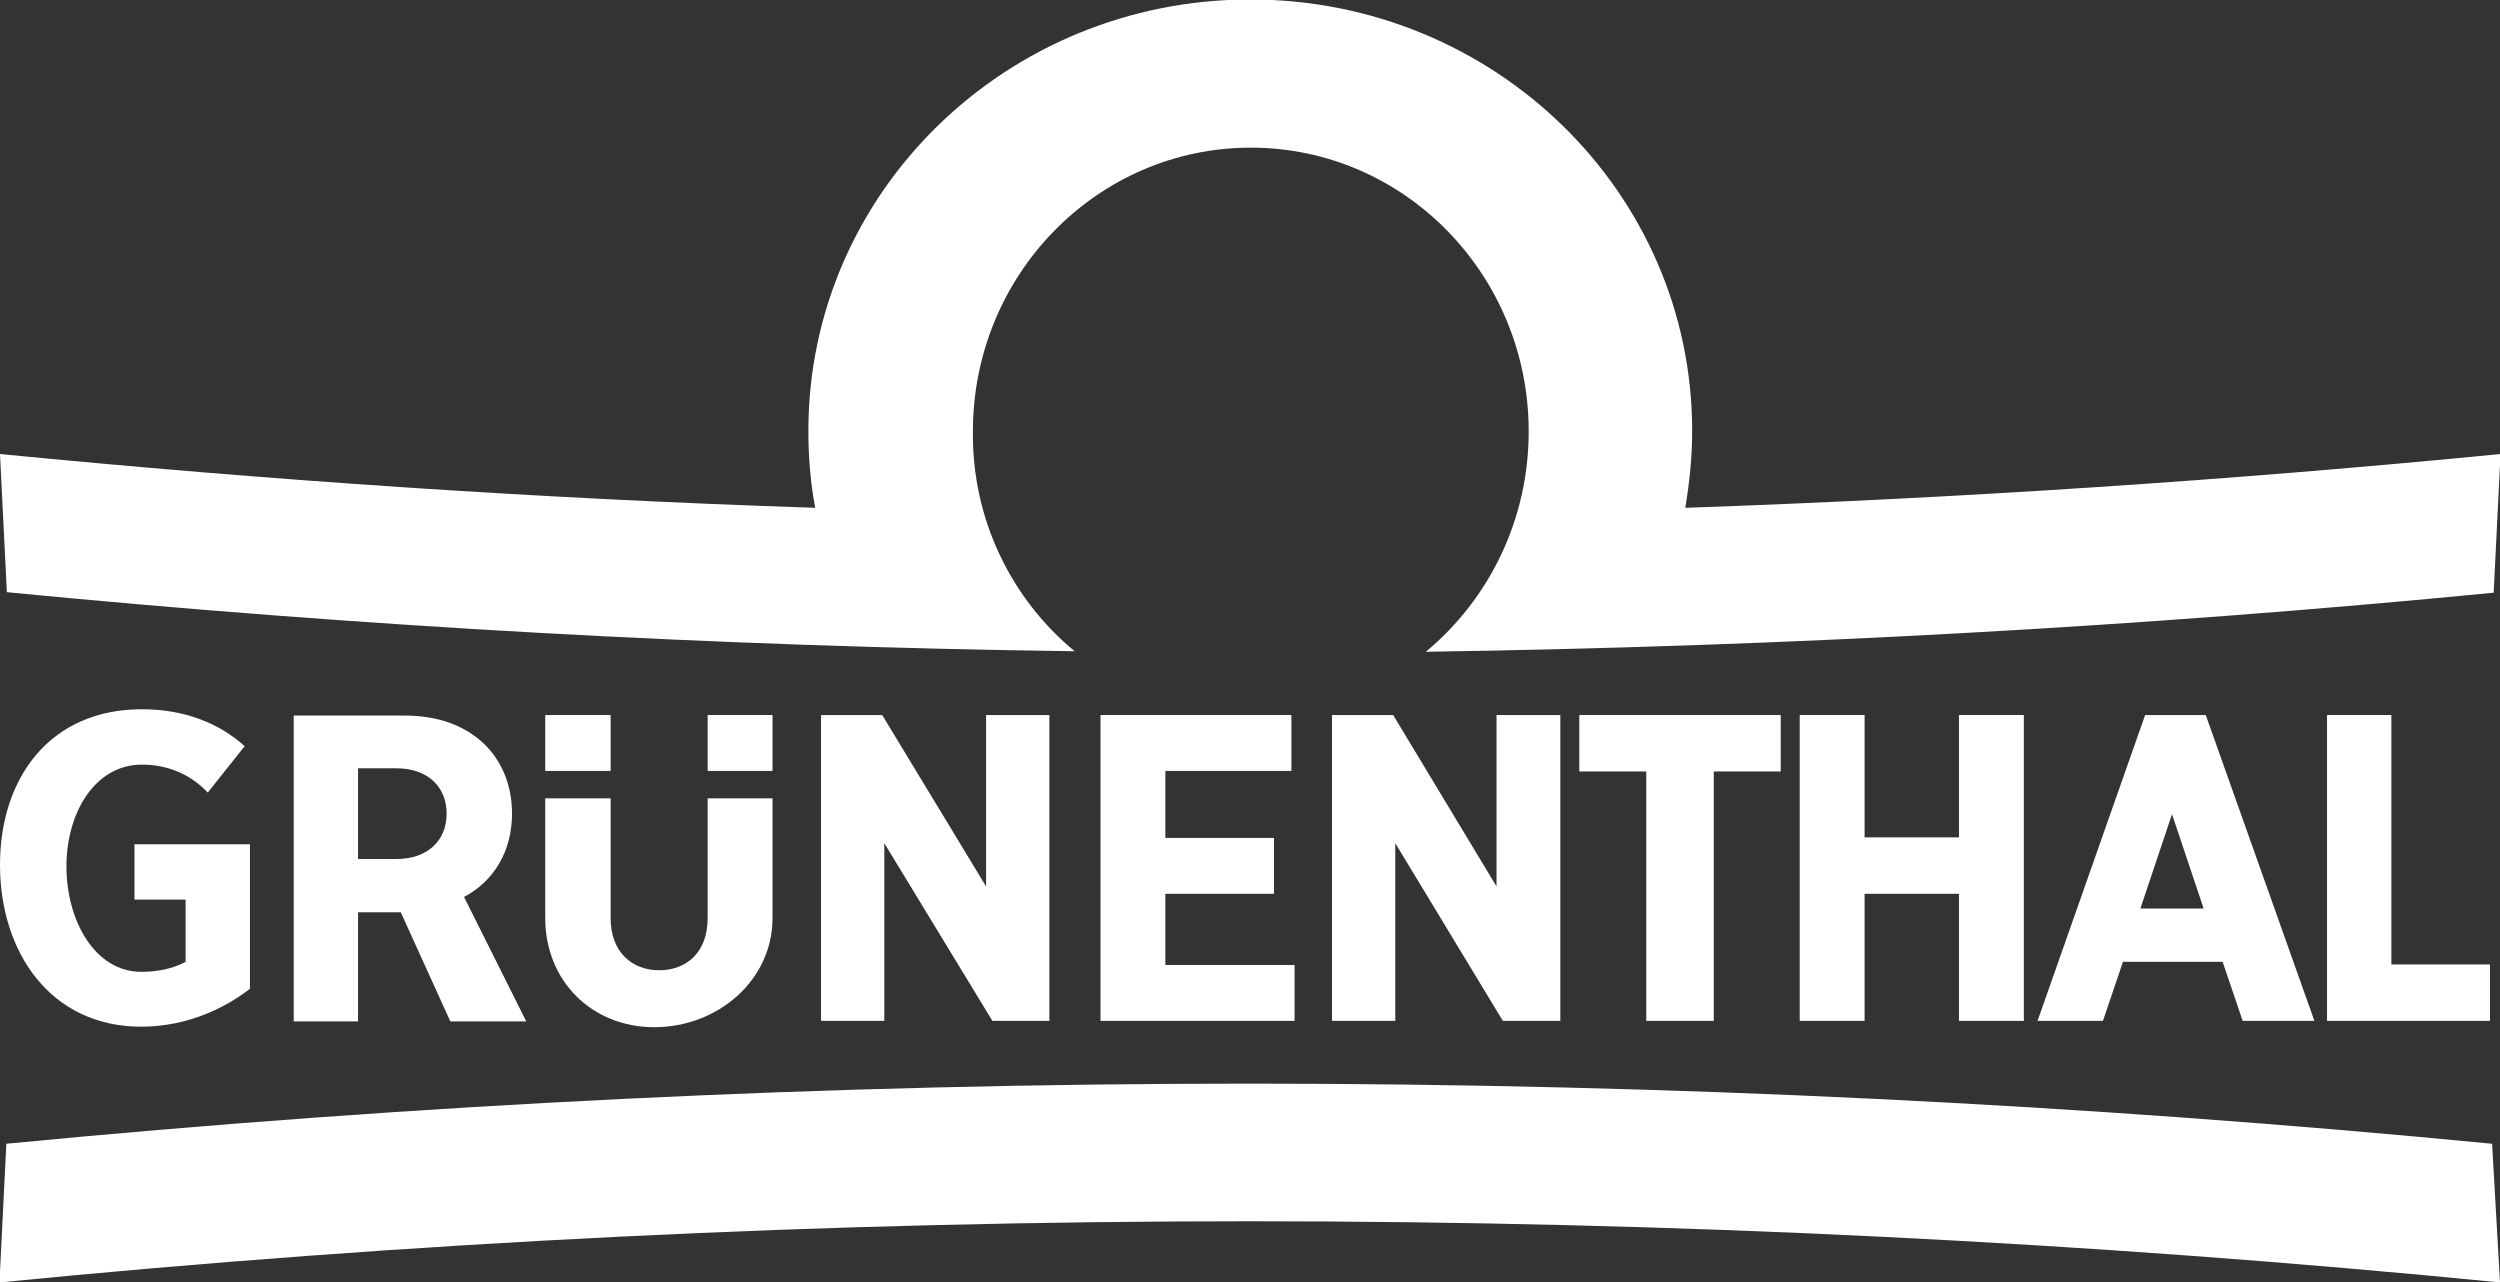
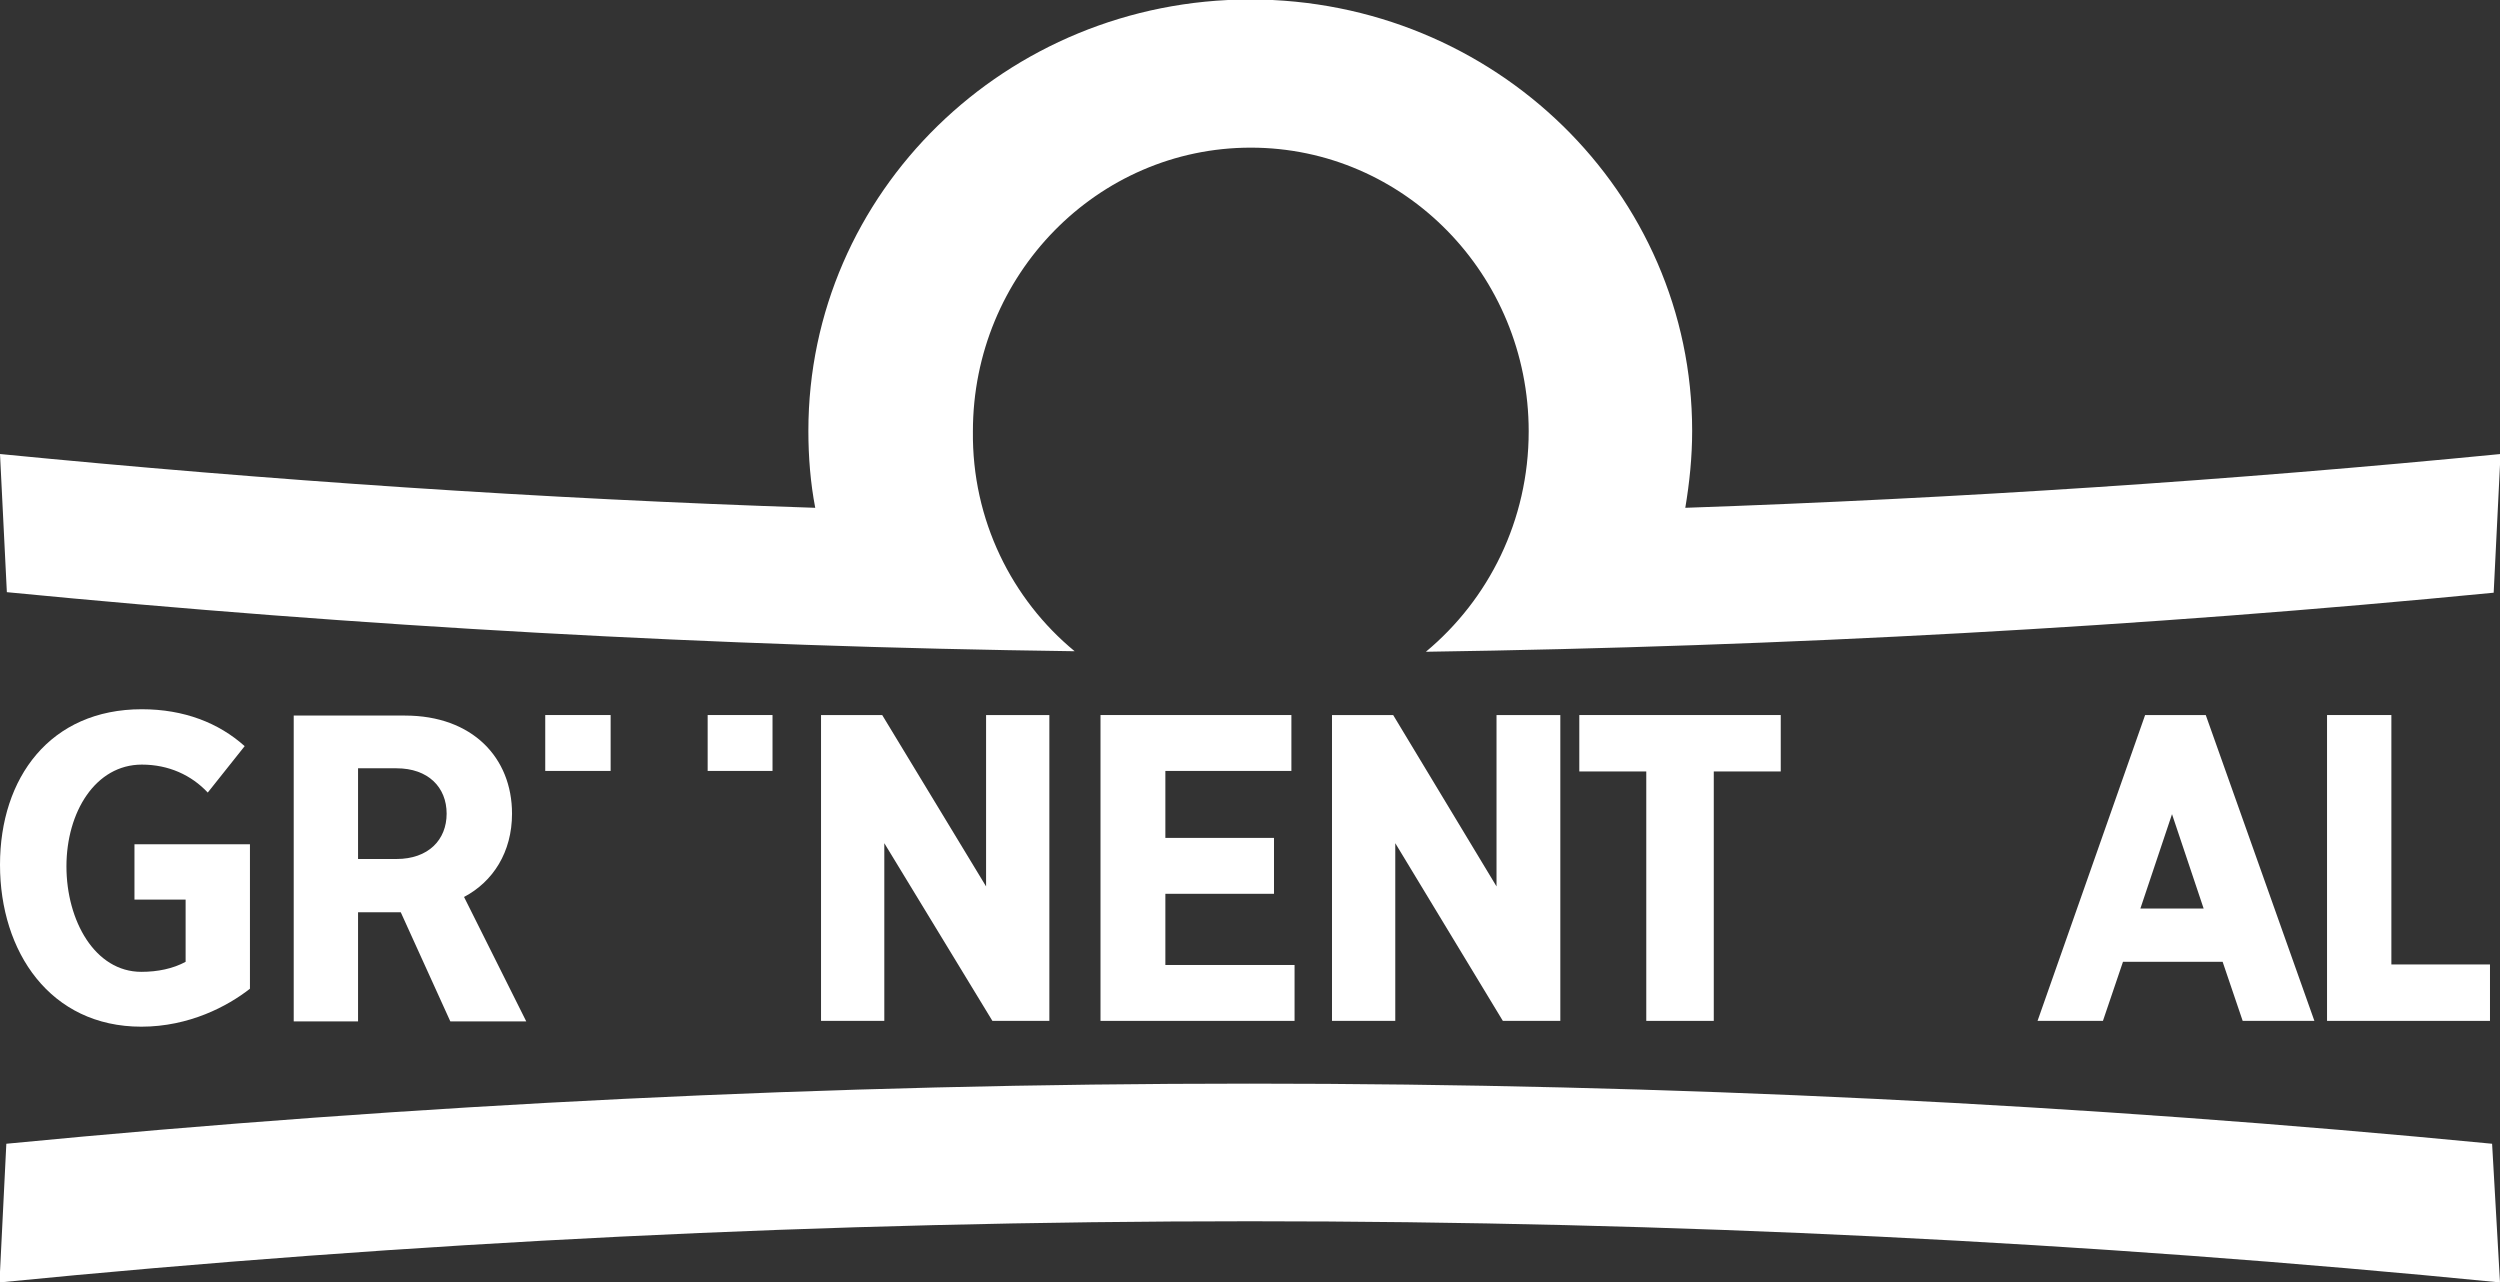
<svg xmlns="http://www.w3.org/2000/svg" id="Ebene_1" style="enable-background:new 0 0 474.1 243.2;" version="1.1" viewBox="0 0 474.1 243.2" x="0px" y="0px">
  <rect x="0" y="0" width="474.1" height="243.2" fill="#333333" stroke="none" />
  <style type="text/css">
	.st0{fill-rule:evenodd;clip-rule:evenodd;fill:#FFFFFF;}
	.st1{fill:#FFFFFF;}
</style>
  <g>
    <path class="st0" d="M474.1,243.2c-78-7.7-157.1-11.6-237.1-11.6c-80,0-159.1,3.9-237.1,11.6l1.3-26.3&#10;  c77.6-7.5,156.2-11.4,235.7-11.4c79.5,0,158.2,3.9,235.7,11.4L474.1,243.2z" />
    <path class="st1" d="M203.8,123.5c-68.2-0.9-135.7-4.7-202.5-11.2L0,86.1c51.1,5,102.6,8.5,154.6,10.2c-0.9-4.7-1.3-9.6-1.3-14.6&#10;  c0-45.2,37.5-81.8,83.8-81.8s83.8,36.6,83.8,81.8c0,5-0.5,9.8-1.3,14.6c52-1.8,103.5-5.2,154.6-10.2l-1.3,26.3&#10;  c-66.7,6.5-134.3,10.2-202.5,11.2c11.9-9.9,19.5-24.9,19.5-41.8c0-29.7-23.6-53.8-52.7-53.8c-29.1,0-52.7,24.1-52.7,53.8&#10;  C184.3,98.6,191.9,113.7,203.8,123.5z" />
    <g>
      <polygon class="st0" points="187,168.1 167.3,135.6 155.7,135.6 155.7,193.6 167.7,193.6 167.7,159.9 188.2,193.6 199,193.6 &#10;   199,135.6 187,135.6" />
-       <path class="st0" d="M134.2,174.1c0,6.6-4.1,9.9-9.2,9.9c-5.1,0-9.2-3.4-9.2-9.9v-22.7h-12.4v22.7c0,11.9,8.8,20.7,20.7,20.7&#10;   s22.4-8.8,22.4-20.7v-22.7h-12.3V174.1z" />
      <rect class="st0" height="10.6" width="12.3" x="134.2" y="135.6" />
      <path class="st0" d="M97.1,154.3c0-10.6-7.5-18.6-20.3-18.6l-21.1,0v58h12.2v-20.7H76l9.4,20.7h14.4L88,170.1&#10;   C93.5,167.2,97.1,161.6,97.1,154.3z M67.9,162.8v-17.1h7.3c6,0,9.5,3.6,9.5,8.6s-3.5,8.6-9.5,8.6H67.9z" />
      <rect class="st0" height="10.6" width="12.4" x="103.4" y="135.6" />
      <path class="st0" d="M25.5,170.6h9.7v11.8c-2.4,1.3-5.3,1.9-8.4,1.9c-8.8,0-14.2-9.7-14.2-20S18.1,145,26.9,145&#10;   c5.1,0,9.4,2,12.5,5.3l7-8.8c-4.9-4.4-11.5-7-19.5-7C9.5,134.5,0,147.5,0,164s9.5,30.7,26.8,30.7c9.1,0,16.4-3.9,20.6-7.2v-27.4&#10;   l-21.9,0V170.6z" />
      <path class="st0" d="M418.3,135.6h-8.3h-3.2l-20.4,58h12.4l3.8-11.2h18.9l3.8,11.2h13.6L418.3,135.6L418.3,135.6z M405.9,172.3&#10;   l6-17.9l6,17.9H405.9z" />
-       <polygon class="st0" points="371.5,158.8 353.6,158.8 353.6,135.6 341.3,135.6 341.3,193.6 353.6,193.6 353.6,169.5 371.5,169.5 &#10;   371.5,193.6 383.8,193.6 383.8,135.6 371.5,135.6" />
      <polygon class="st0" points="453.5,182.9 453.5,135.6 441.3,135.6 441.3,193.6 472.2,193.6 472.2,182.9" />
      <polygon class="st0" points="283.8,168.1 264.2,135.6 252.6,135.6 252.6,193.6 264.6,193.6 264.6,159.9 285,193.6 295.9,193.6 &#10;   295.9,135.6 283.8,135.6" />
      <polygon class="st0" points="299.5,146.3 312.2,146.3 312.2,193.6 325,193.6 325,146.3 337.7,146.3 337.7,135.6 299.5,135.6" />
      <polygon class="st0" points="221,169.5 241.6,169.5 241.6,158.9 221,158.9 221,146.2 244.9,146.2 244.9,135.6 208.7,135.6 &#10;   208.7,193.6 245.5,193.6 245.5,183 221,183" />
    </g>
  </g>
</svg>